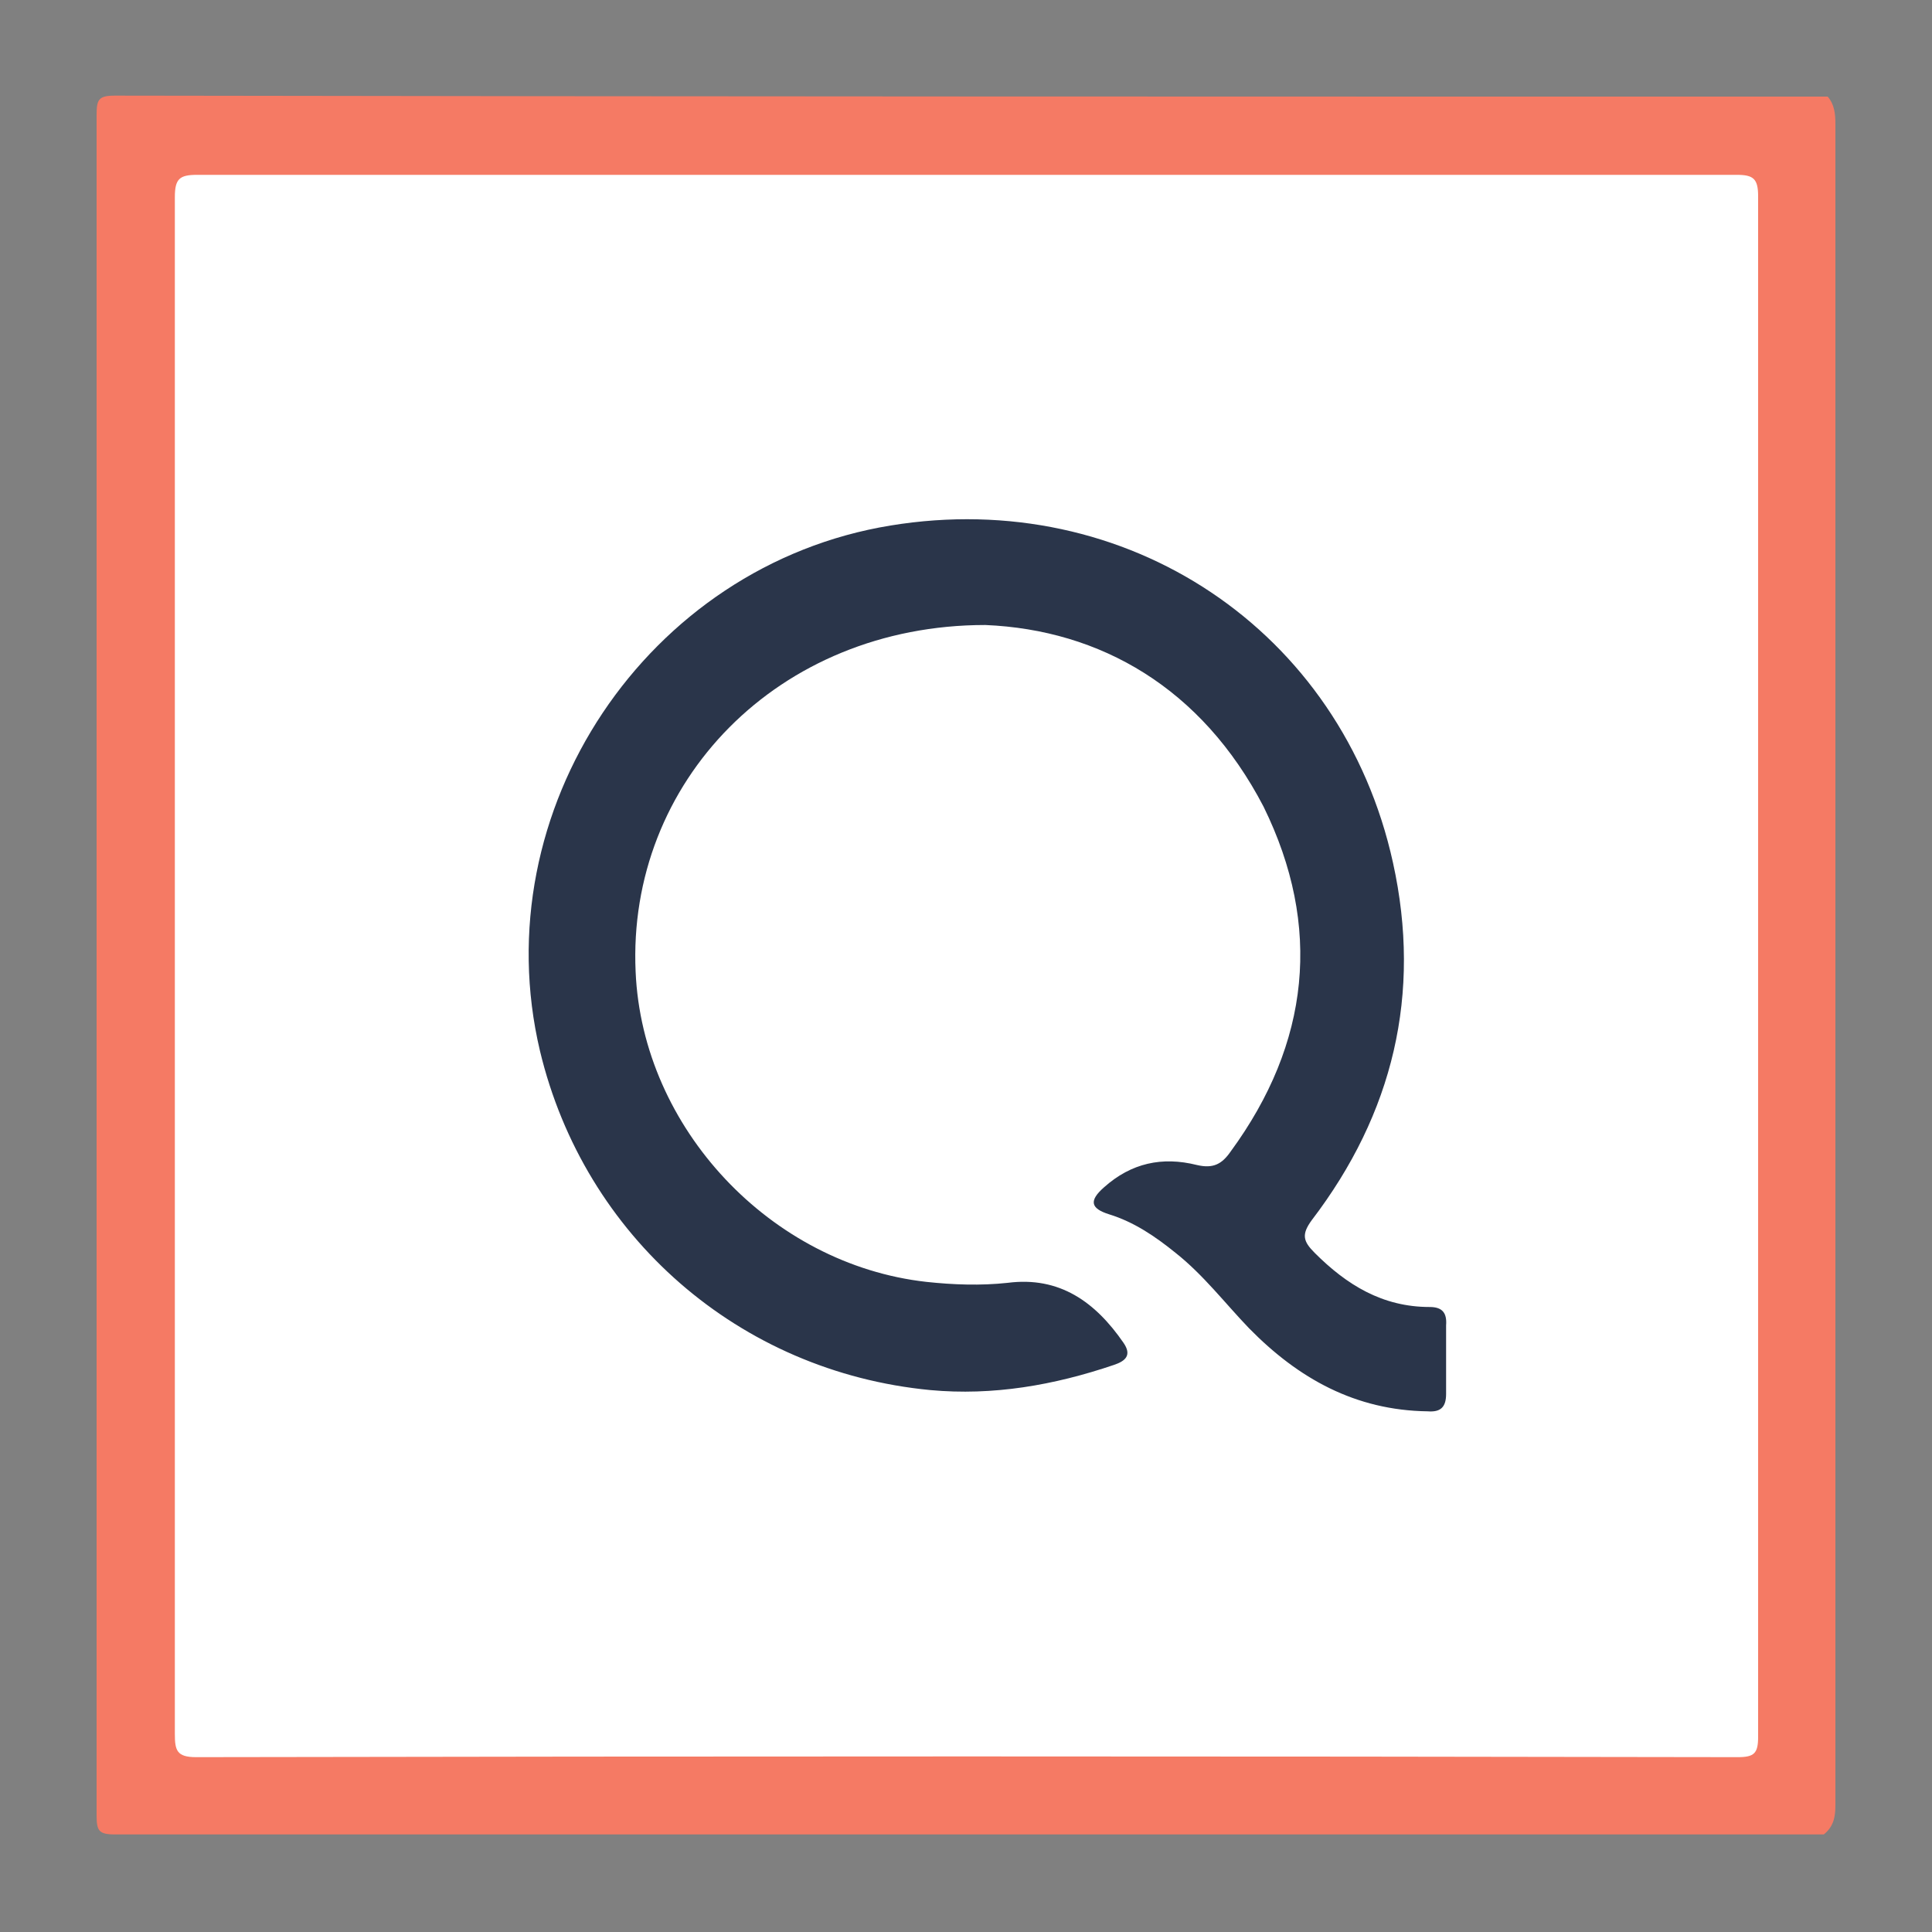
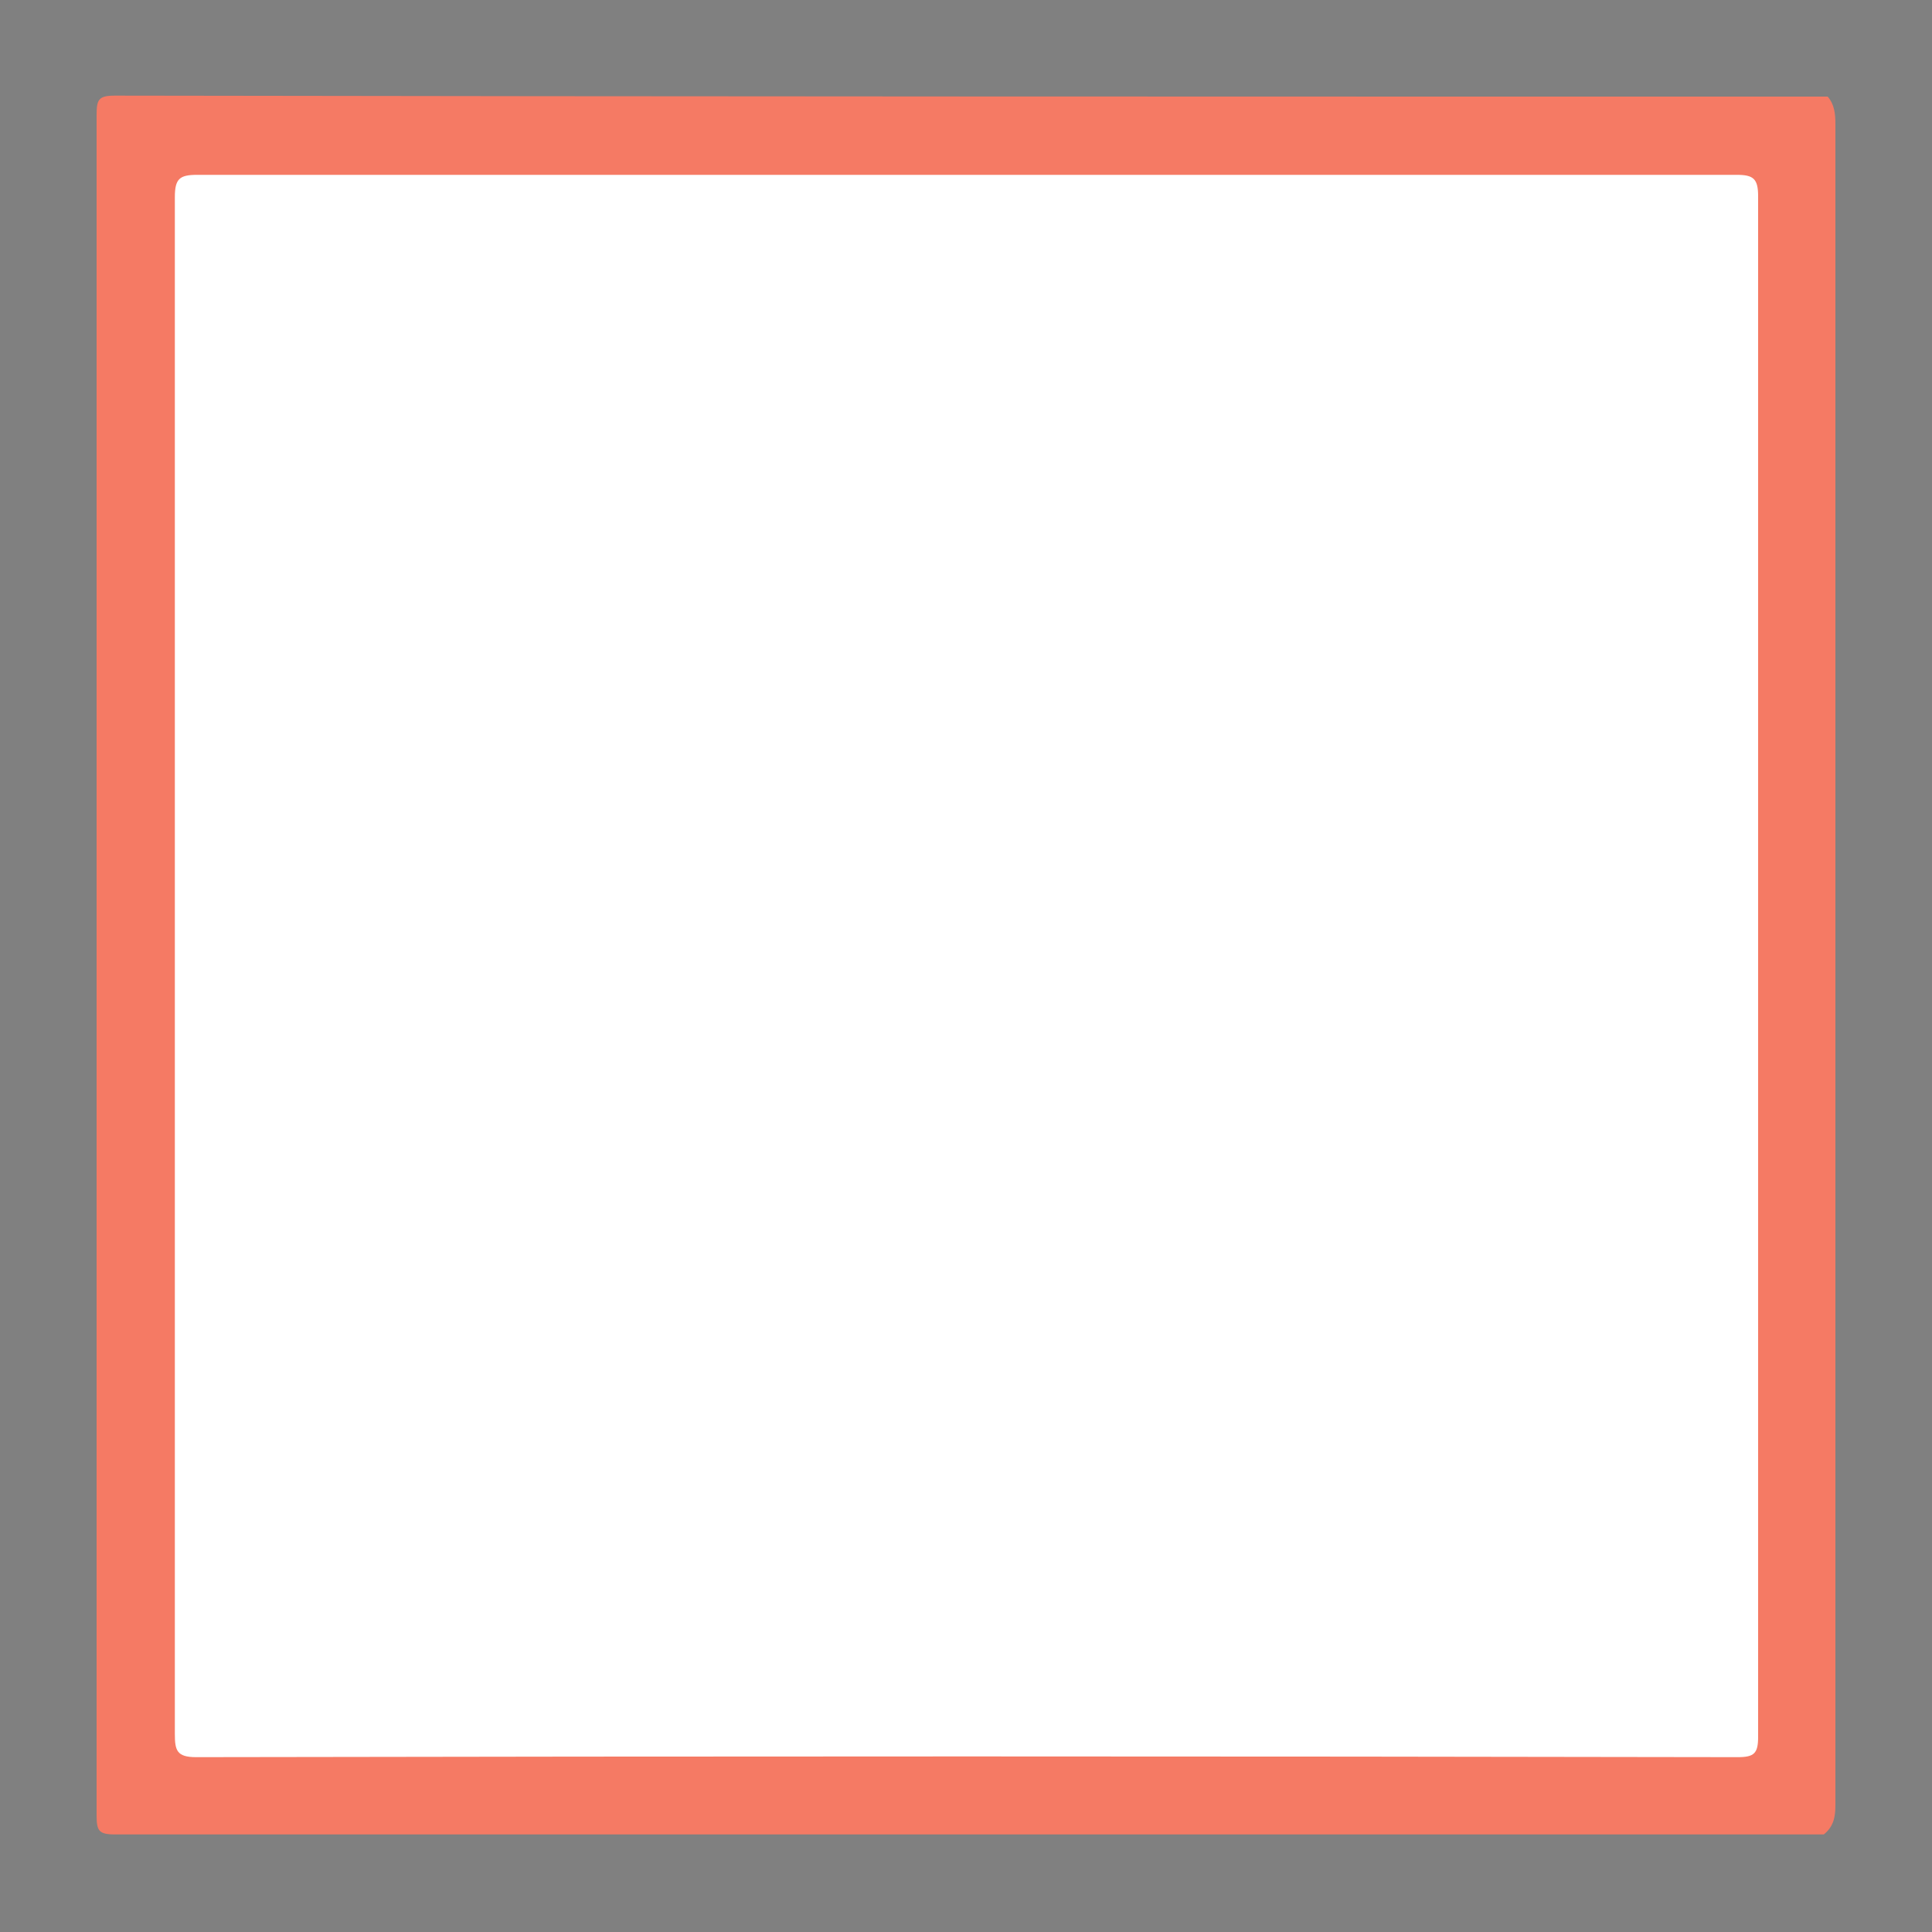
<svg xmlns="http://www.w3.org/2000/svg" version="1.1" id="Layer_1" x="0px" y="0px" viewBox="0 0 200 200" style="enable-background:new 0 0 200 200;" xml:space="preserve">
  <rect x="0" y="0" width="200" height="200" fill="#808080" stroke="none" />
  <style type="text/css">
	.st0{fill:#F57A64;}
	.st1{fill:#FFFFFF;}
	.st2{fill:#2A354A;}
</style>
  <g>
    <path class="st0" d="M189.2,10c0.7,0.8,0.8,1.8,0.8,2.8c0,58,0,116.1,0,174.1c0,1.2-0.2,2.2-1.2,3c-59,0-117.9,0-176.9,0   c-1.7,0-1.9-0.4-1.9-2c0-58.7,0-117.4,0-176c0-1.6,0.2-2,1.9-2C71,10,130.1,10,189.2,10z" />
    <path class="st1" d="M18.1,100c0,26.5,0,53,0,79.5c0,1.7,0.2,2.4,2.2,2.4c53.2-0.1,106.4-0.1,159.6,0c1.7,0,2.1-0.4,2.1-2.1   c0-53.2,0-106.4,0-159.5c0-1.8-0.5-2.2-2.2-2.2c-53.1,0-106.3,0-159.4,0c-1.8,0-2.3,0.4-2.3,2.3C18.1,46.9,18.1,73.4,18.1,100z" />
-     <path class="st2" d="M102,64.7c-21.5,0-37.1,16.3-36.2,35.9c0.7,16.2,14,30.3,30.1,32.1c2.8,0.3,5.6,0.4,8.4,0.1   c5.4-0.7,9.1,2,12,6.2c0.9,1.3,0.2,1.9-1,2.3c-6.2,2.1-12.5,3.2-19,2.6c-19.8-1.9-35.8-15.9-40.4-35.1C50,83.9,67,58.5,92.2,54.4   c24.4-4,46.7,10.8,52,34.9c3,13.6,0,26-8.4,37c-1.1,1.5-0.9,2.2,0.3,3.4c3.3,3.3,7,5.6,11.9,5.6c1.3,0,1.8,0.6,1.7,1.9   c0,2.4,0,4.7,0,7.1c0,1.4-0.6,1.9-1.9,1.8c-7.5-0.1-13.4-3.4-18.5-8.6c-2.5-2.6-4.7-5.5-7.6-7.8c-2.1-1.7-4.3-3.2-6.9-4   c-1.9-0.6-2.1-1.4-0.5-2.8c2.8-2.5,6-3.2,9.6-2.3c1.7,0.4,2.6-0.1,3.5-1.4c8.2-11.2,9.5-23.3,3.4-35.7   C124.4,71.2,113.9,65.2,102,64.7z" />
  </g>
</svg>